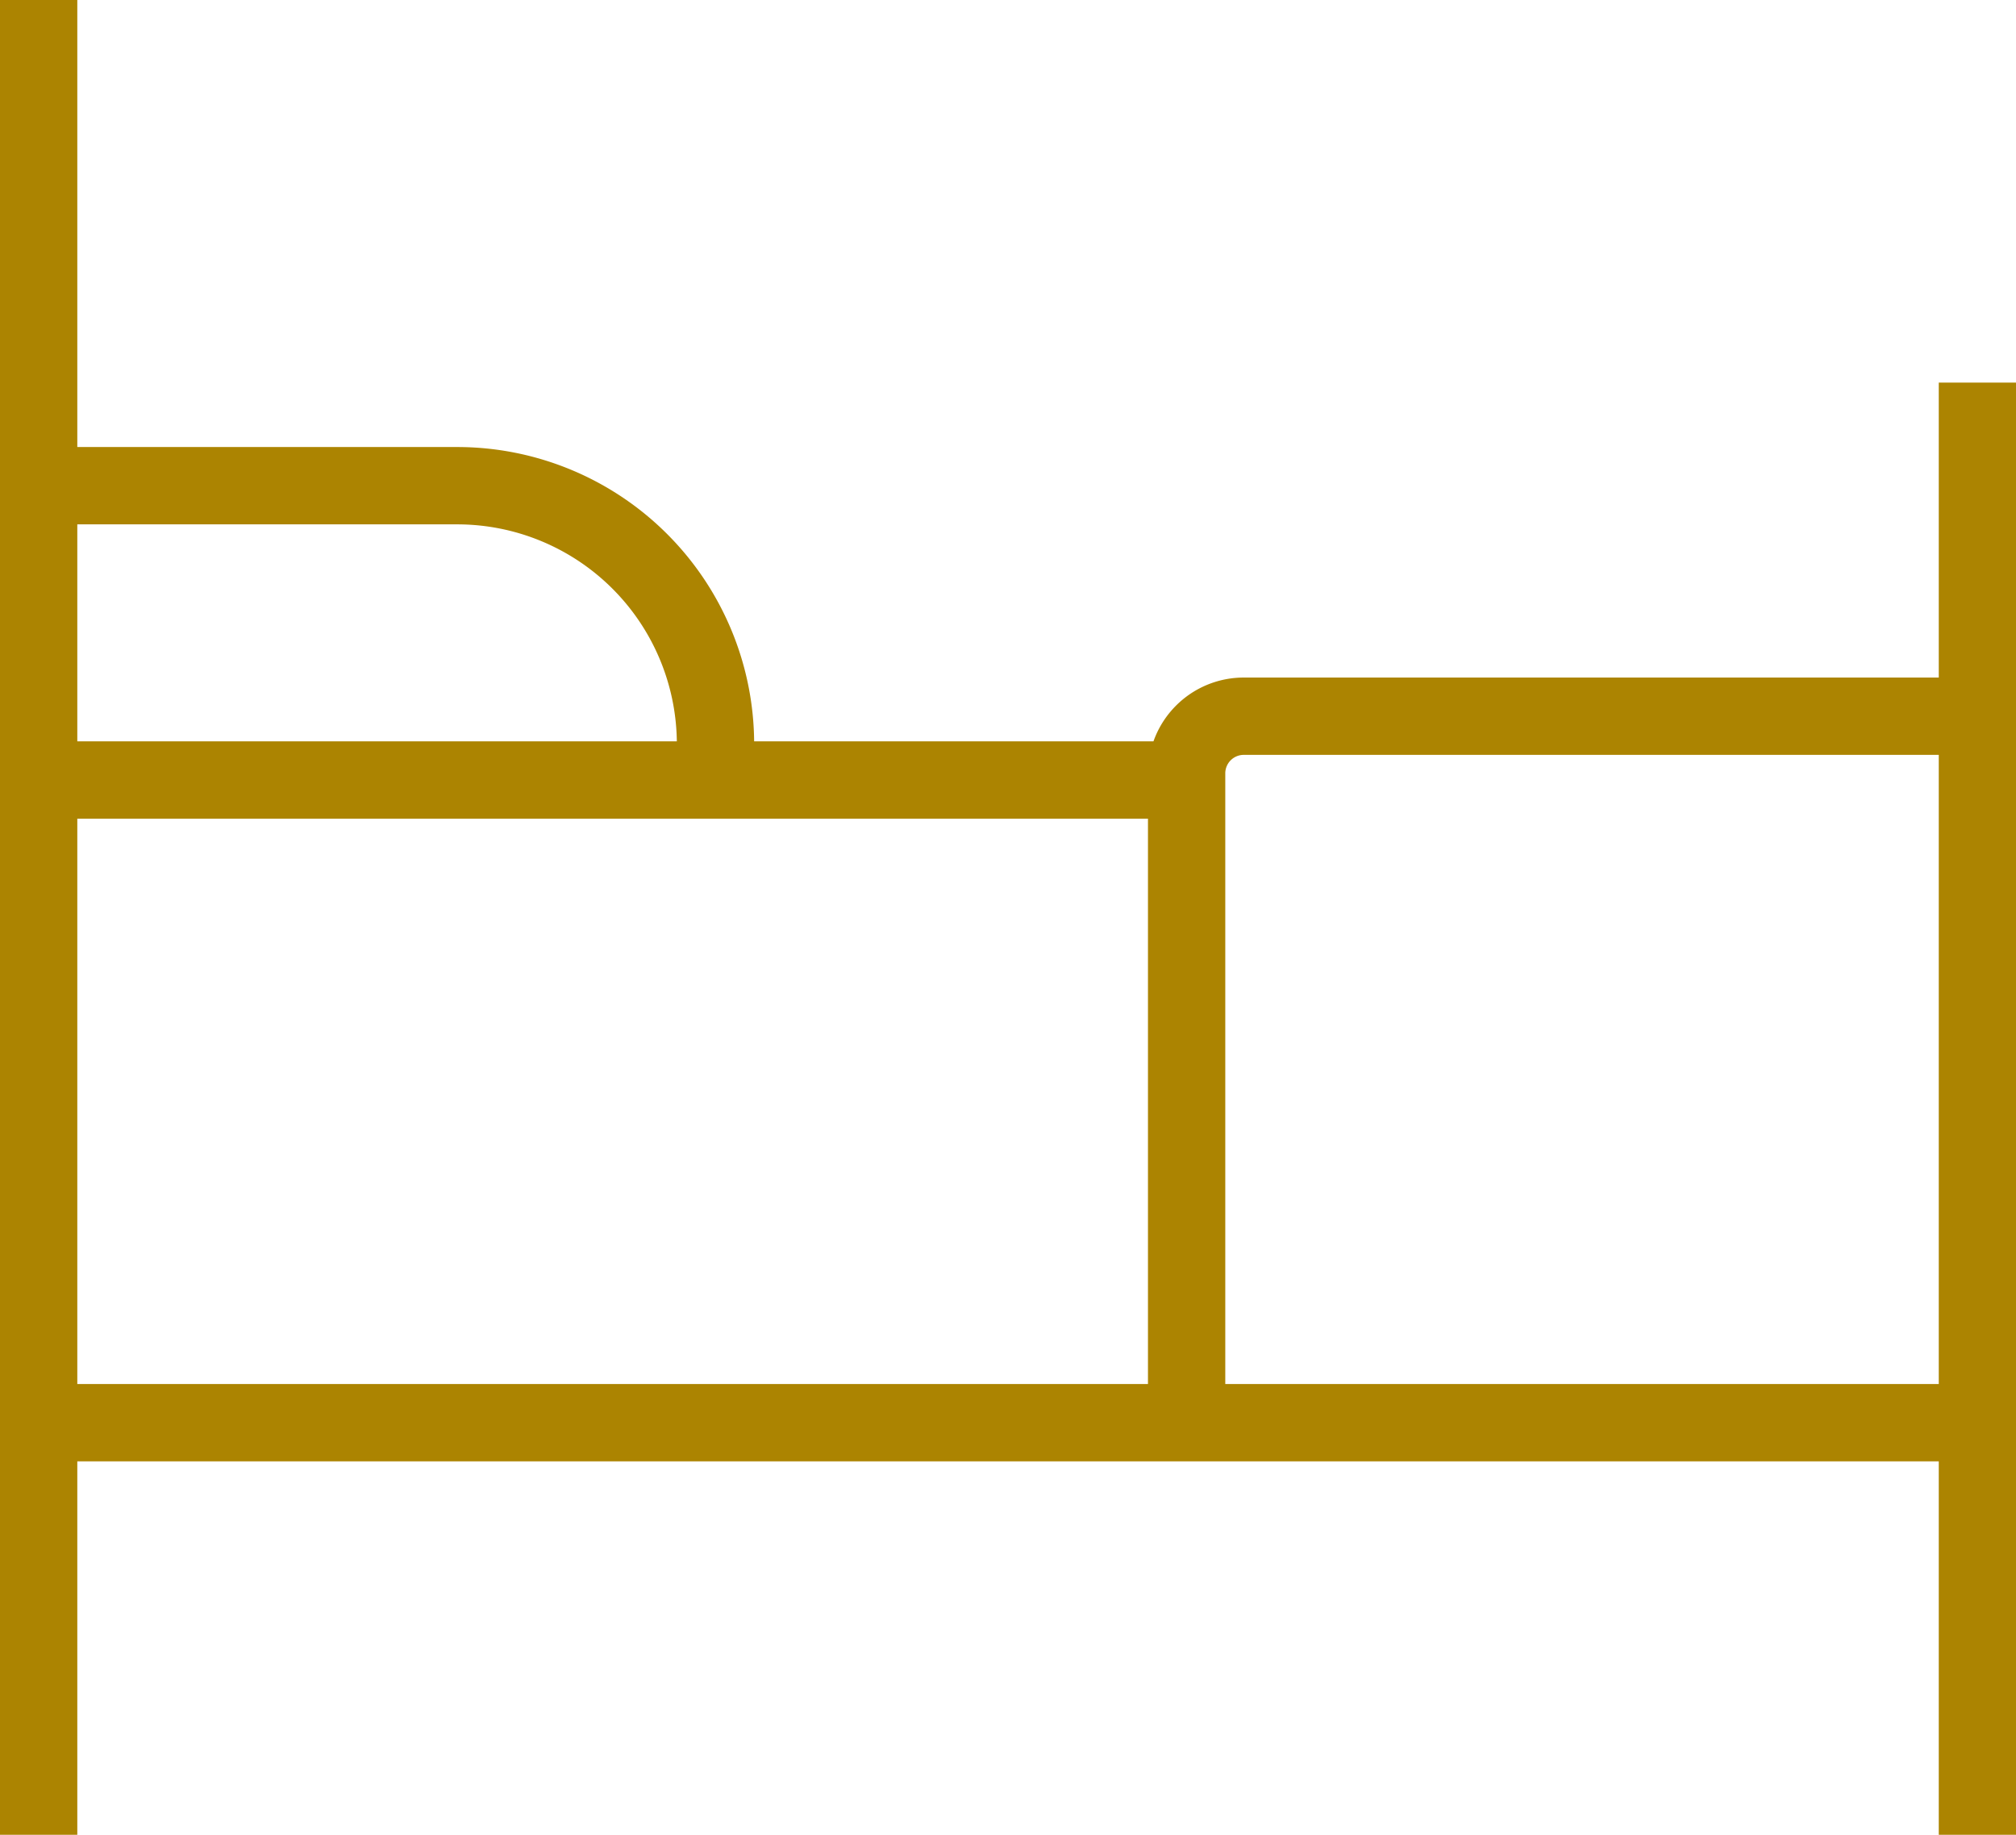
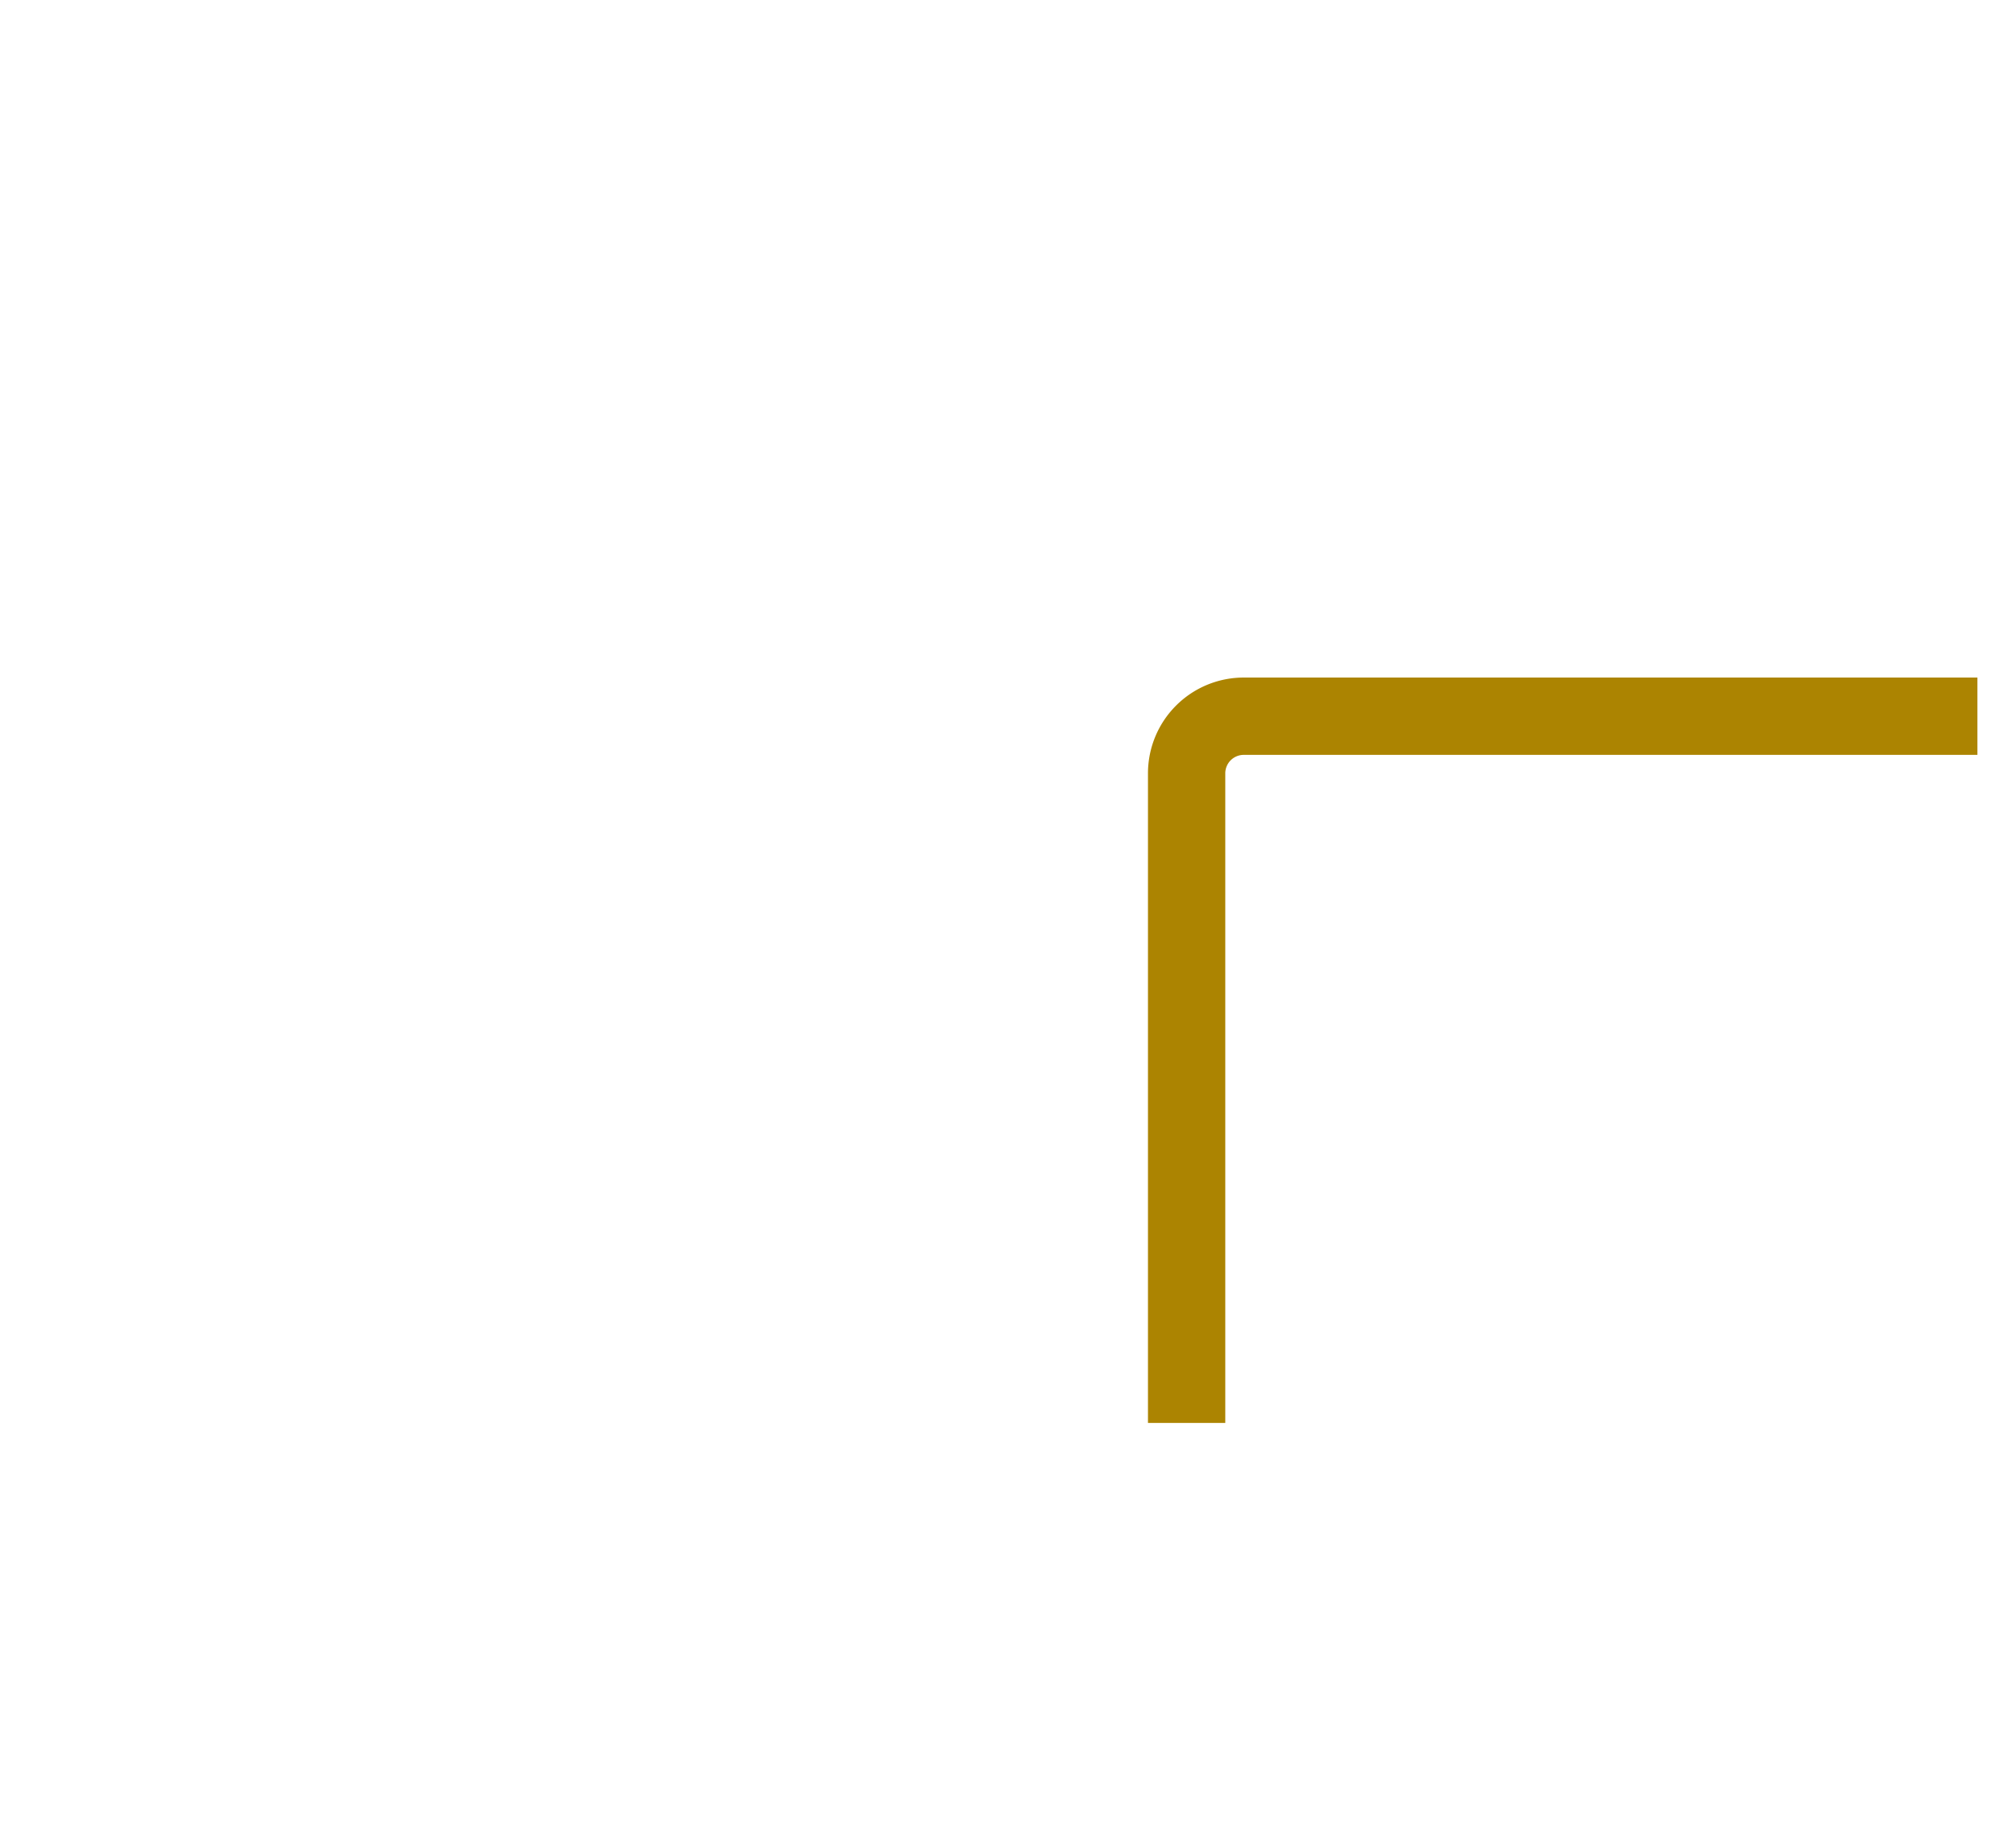
<svg xmlns="http://www.w3.org/2000/svg" width="26.077" height="23.727" viewBox="0 0 26.077 23.727">
  <g data-name="Grupo 9729">
    <g data-name="Grupo 9730">
-       <path data-name="Línea 1458" transform="translate(.5)" style="fill:none;stroke:#ac8401;stroke-miterlimit:10" d="M0 0v23.727" />
-       <path data-name="Línea 1459" transform="translate(25.578 4.948)" style="fill:none;stroke:#ac8401;stroke-miterlimit:10" d="M0 0v18.779" />
-       <path data-name="Línea 1460" transform="translate(.5 18.398)" style="fill:none;stroke:#ac8401;stroke-miterlimit:10" d="M0 0h25.077" />
-       <path data-name="Línea 1461" transform="translate(.5 10.087)" style="fill:none;stroke:#ac8401;stroke-miterlimit:10" d="M14.835 0H0" />
-       <path data-name="Trazado 15678" d="M.5 14.862h5.412A3.342 3.342 0 0 1 9.255 18.2v.464" transform="translate(0 -8.581)" style="fill:none;stroke:#ac8401;stroke-miterlimit:10" />
      <path data-name="Trazado 15679" d="M45.864 21.917h-9.49a.739.739 0 0 0-.739.739v8.4" transform="translate(-20.286 -12.655)" style="fill:none;stroke:#ac8401;stroke-miterlimit:10" />
    </g>
  </g>
</svg>